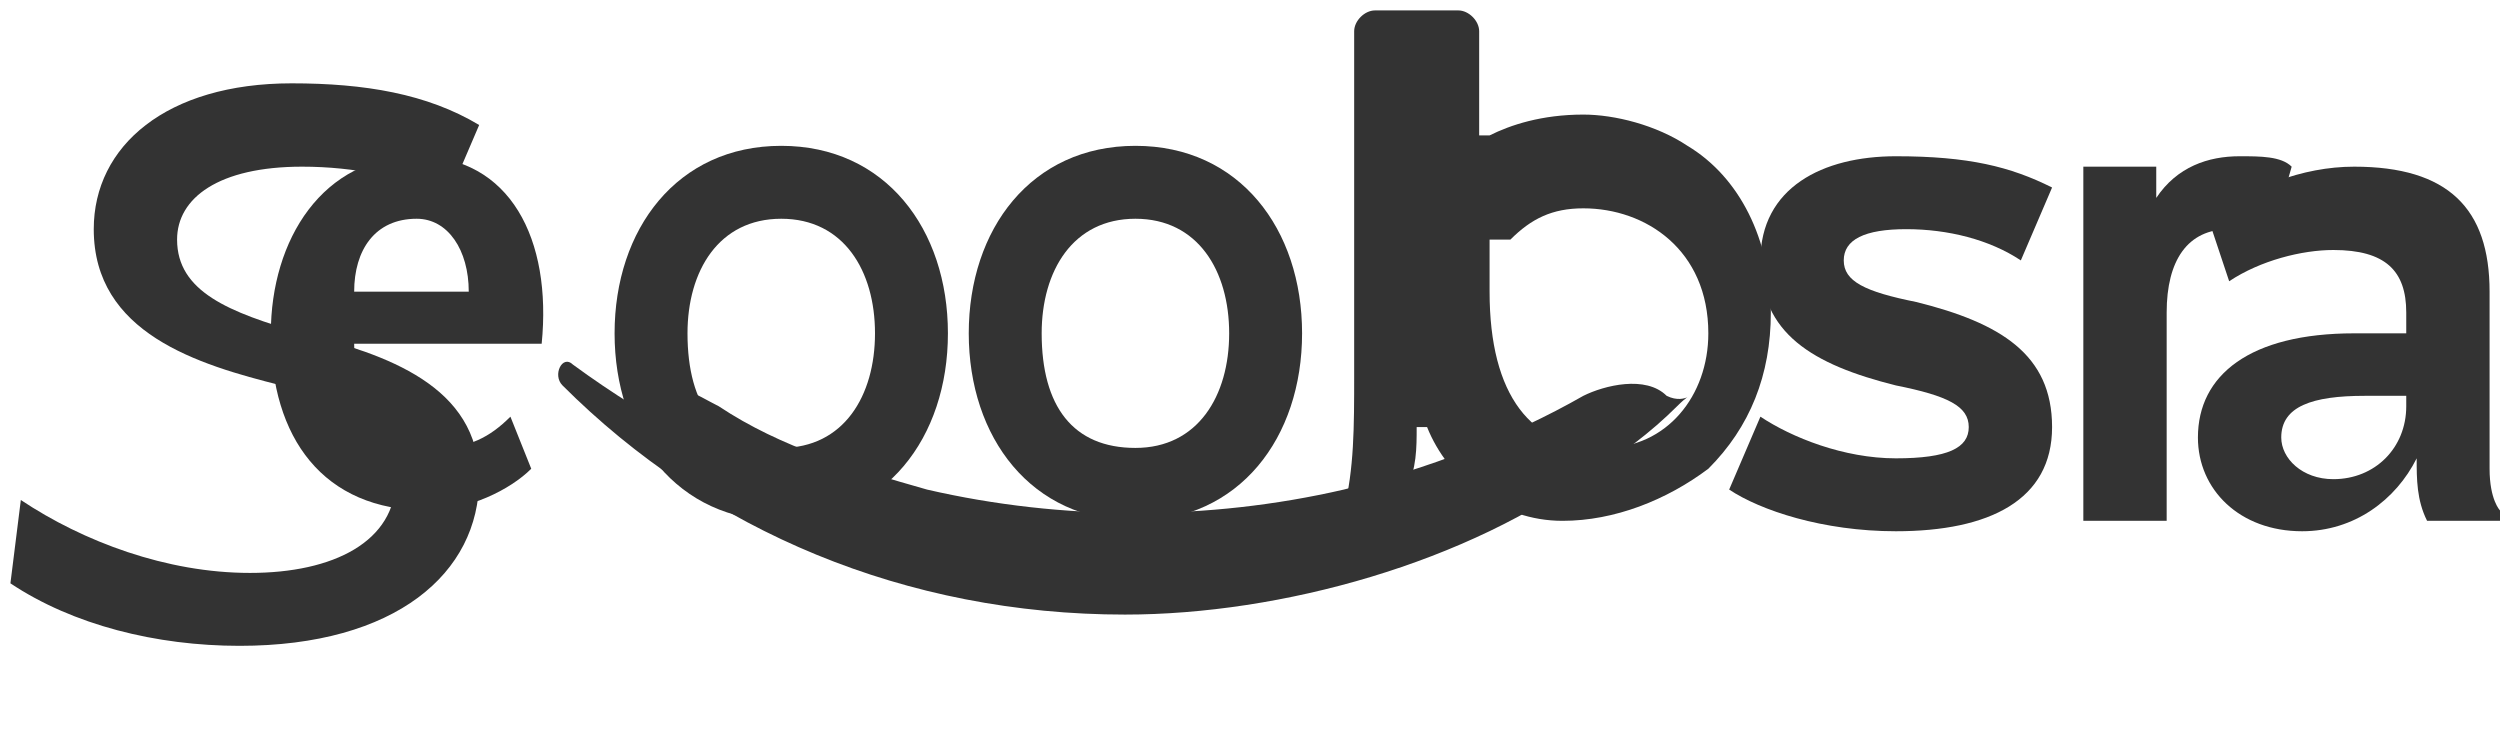
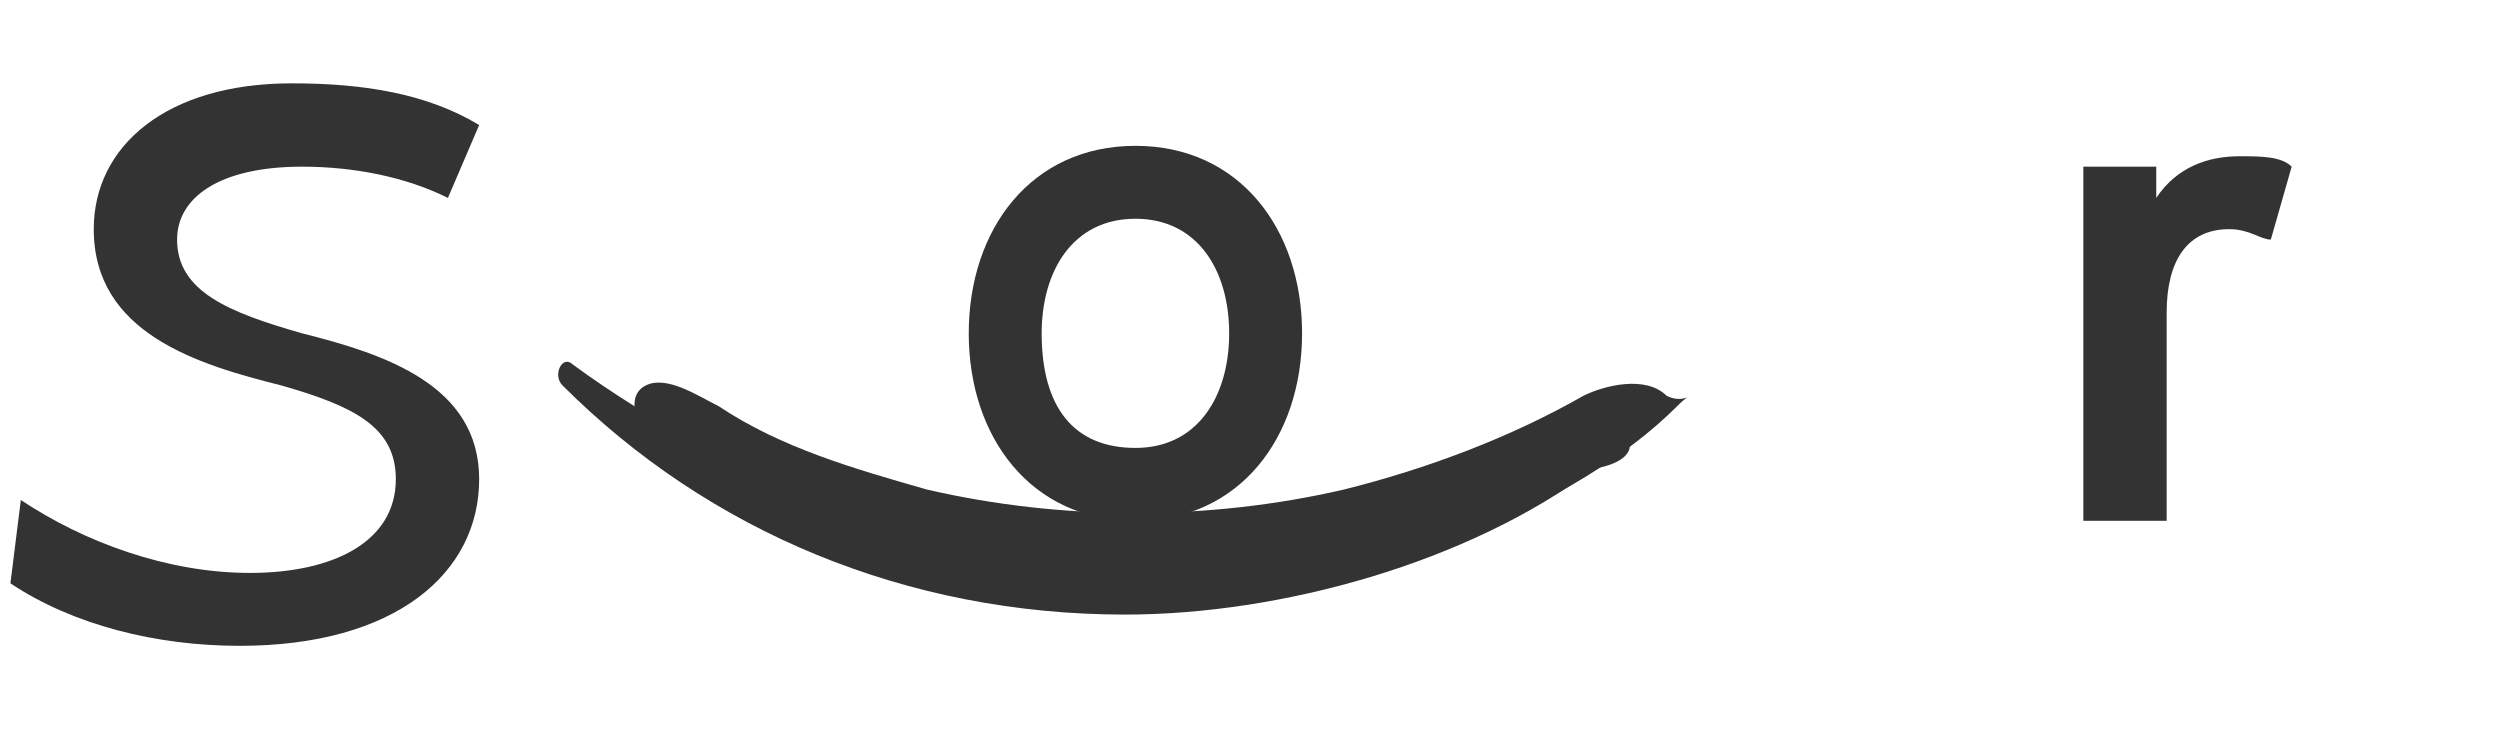
<svg xmlns="http://www.w3.org/2000/svg" width="120" height="36" viewBox="0 0 120 36" fill="none">
  <path d="M76.5 22.5C70.5 27 61.5 29.5 54 29.5C43.5 29.5 34 25.5 27 18.5C26.5 18 27 17 27.5 17.5C35 23 44.5 26.5 54.5 26.5C61.5 26.5 69.5 24.5 76.5 21C78 20 79.5 22 76.5 22.5Z" fill="#333333" />
  <path d="M80 19C79 18 77 18.5 76 19C72.5 21 68.5 22.5 64.5 23.5C58 25 51 25 44.5 23.5C41 22.5 37.5 21.5 34.5 19.5C33.5 19 32 18 31 18.5C30 19 30.5 20.5 31.5 21.5C33 23 35 24 37 25C40.5 27 44.5 28 48.5 28.5C56 29.5 64 28.5 71 25.5C74.5 24 78 22 80.5 19.5C81.5 18.5 81 19.5 80 19Z" fill="#333333" />
-   <path d="M71.5 11.5C71.5 12.5 71.5 13 71.5 14C71.5 19 73.5 21.5 77 21.5C80 21.5 82 19 82 16C82 12 79 10 76 10C74.5 10 73.5 10.5 72.5 11.5H71.5V11.5ZM71.5 6.5C72.5 6 74 5.5 76 5.5C77.5 5.5 79.5 6 81 7C83.5 8.5 85 11.5 85 15C85 18 84 20.5 82 22.5C80 24 77.5 25 75 25C72 25 69.5 23 68.5 20.5H68C68 21.5 68 22.5 67.5 23.5L64.5 24.5C65 22.5 65 20.5 65 18V1.5C65 1 65.5 0.5 66 0.5H70C70.5 0.5 71 1 71 1.5V6.5H71.5Z" fill="#333333" />
  <path d="M50 16C50 19.5 51.5 21.5 54.5 21.5C57.5 21.5 59 19 59 16C59 13 57.5 10.5 54.5 10.5C51.5 10.5 50 13 50 16ZM62.5 16C62.5 21 59.5 25 54.5 25C49.5 25 46.5 21 46.5 16C46.5 11 49.5 7 54.5 7C59.5 7 62.5 11 62.5 16Z" fill="#333333" />
-   <path d="M33 16C33 19.5 34.5 21.5 37.5 21.5C40.5 21.5 42 19 42 16C42 13 40.5 10.5 37.5 10.5C34.5 10.5 33 13 33 16ZM45.5 16C45.5 21 42.5 25 37.5 25C32.5 25 29.5 21 29.5 16C29.5 11 32.5 7 37.5 7C42.5 7 45.5 11 45.5 16Z" fill="#333333" />
-   <path d="M17 16.5C17 19.5 18 21.5 21 21.5C22.5 21.5 23.5 21 24.5 20L25.5 22.5C24.5 23.5 22.5 24.5 20.5 24.5C15.5 24.5 13 21 13 16C13 11.5 15.5 7.5 20 7.5C24.5 7.5 26.5 11.5 26 16.5H17ZM22.5 14C22.5 12 21.5 10.5 20 10.5C18 10.5 17 12 17 14H22.5Z" fill="#333333" />
  <path d="M1 24C4 26 8 27.5 12 27.5C16 27.5 19 26 19 23C19 20.5 17 19.5 13.5 18.5C9.5 17.5 4.5 16 4.5 11C4.5 7 8 4 14 4C17.5 4 20.5 4.5 23 6L21.5 9.5C19.5 8.5 17 8 14.5 8C10.5 8 8.5 9.5 8.5 11.5C8.5 14 11 15 14.5 16C18.5 17 23 18.5 23 23C23 27.5 19 31 11.5 31C7.5 31 3.5 30 0.5 28L1 24Z" fill="#333333" />
-   <path d="M91 7.5C94.5 7.5 96.5 8 98.5 9L97 12.5C95.5 11.5 93.5 11 91.5 11C89.5 11 88.5 11.5 88.5 12.5C88.5 13.5 89.5 14 92 14.5C96 15.5 98.5 17 98.5 20.5C98.5 24 95.5 25.5 91 25.5C87.5 25.5 84.5 24.5 83 23.5L84.5 20C86 21 88.5 22 91 22C93.5 22 94.5 21.5 94.5 20.5C94.5 19.5 93.5 19 91 18.5C87 17.5 84.5 16 84.5 12.5C84.5 9 87.5 7.5 91 7.5Z" fill="#333333" />
  <path d="M107.5 7.5C108.5 7.5 109.5 7.5 110 8L109 11.5C108.5 11.5 108 11 107 11C105 11 104 12.5 104 15V25H100V8H103.5V9.5C104.5 8 106 7.5 107.5 7.5Z" fill="#333333" />
-   <path d="M119.5 22.5C119.5 24 120 24.5 120 24.5V25H116.5C116 24 116 23 116 22C115 24 113 25.5 110.5 25.5C107.5 25.5 105.5 23.5 105.5 21C105.5 18 108 16 113 16H115.5V15C115.5 13 114.5 12 112 12C110.5 12 108.5 12.5 107 13.5L106 10.5C108 9 110.5 8 113 8C117.5 8 119.5 10 119.5 14V22.5ZM115.5 19H113.5C111 19 109.5 19.5 109.5 21C109.5 22 110.5 23 112 23C114 23 115.5 21.5 115.5 19.5V19Z" fill="#333333" />
</svg>